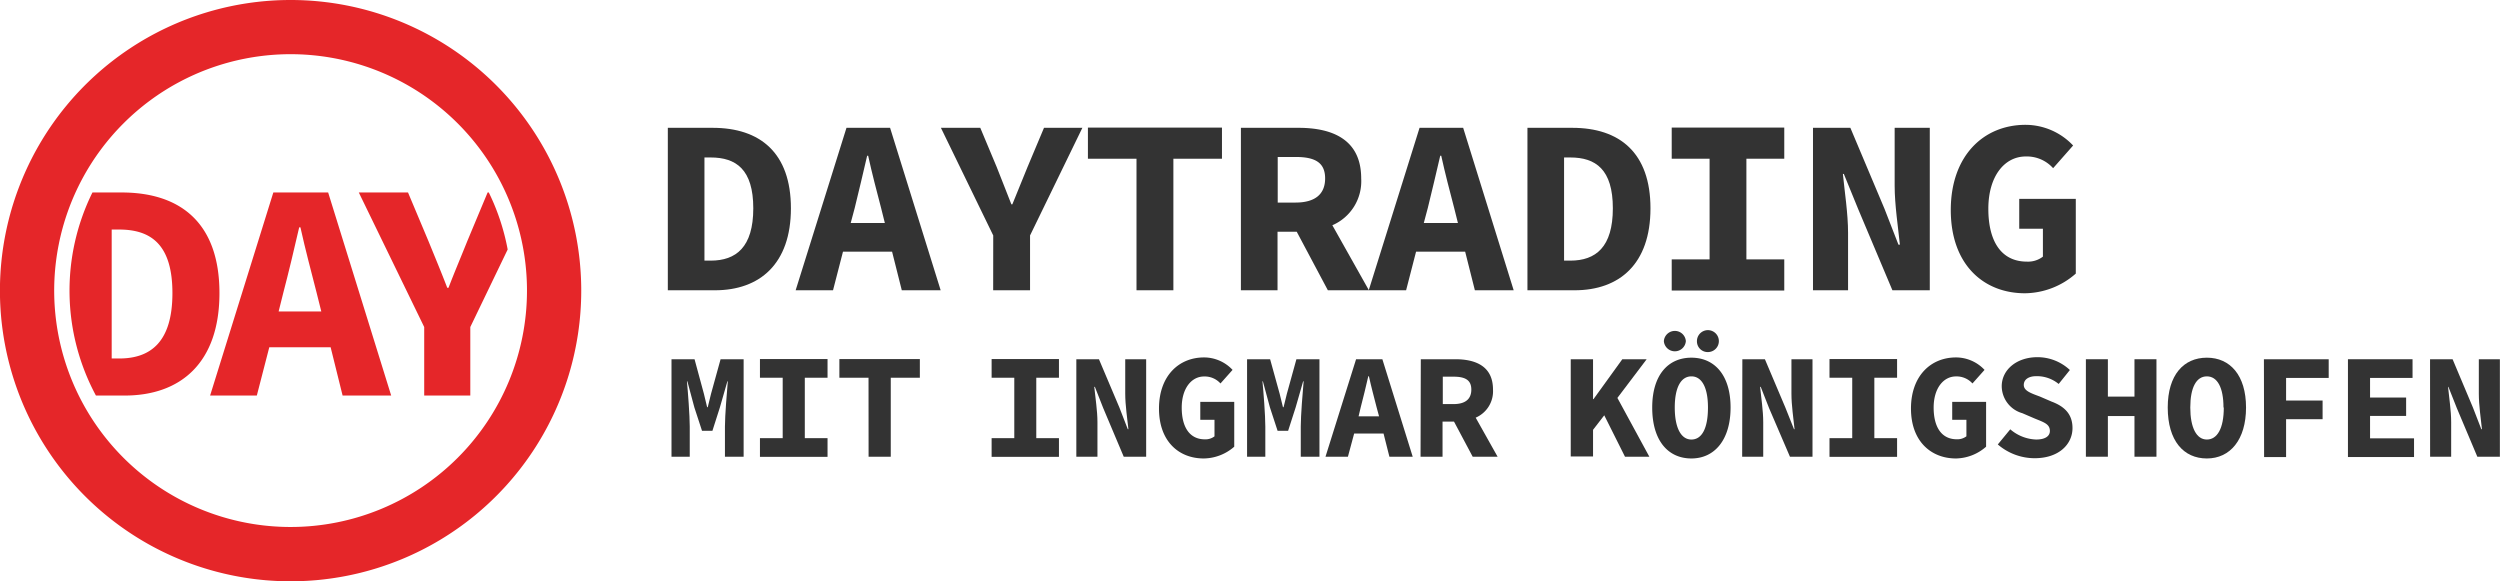
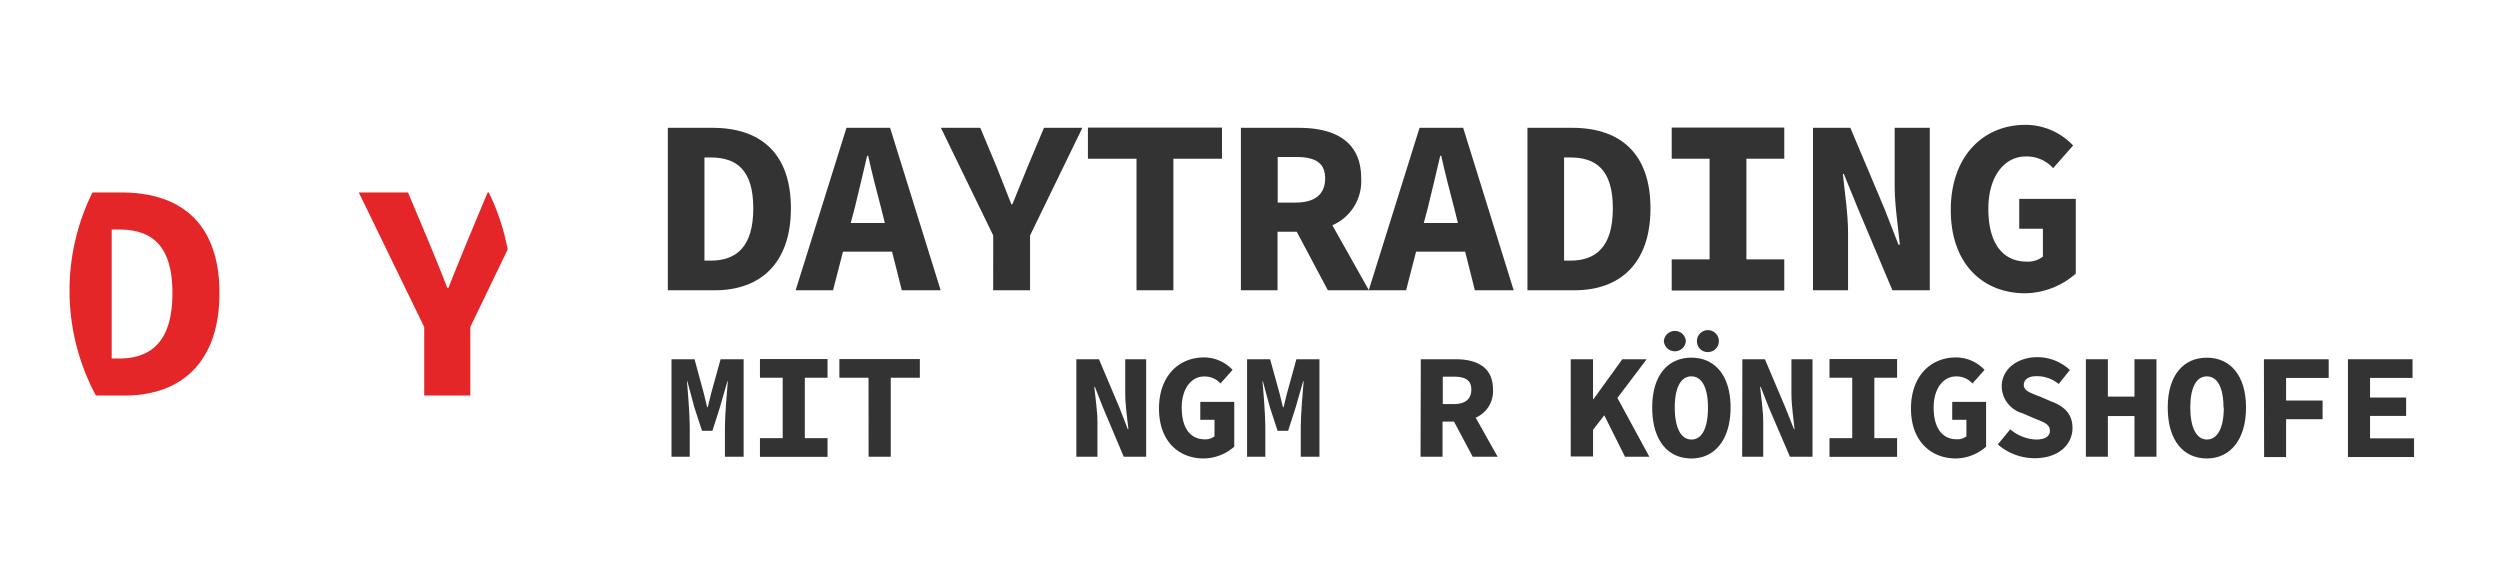
<svg xmlns="http://www.w3.org/2000/svg" viewBox="0 0 401.34 93.31">
-   <path d="m46.66 0a46.66 46.66 0 1 0 46.65 46.66 46.66 46.66 0 0 0 -46.65-46.66zm0 84.6a37.95 37.95 0 1 1 37.94-37.94 37.95 37.95 0 0 1 -37.94 37.94z" fill="#e52629" />
  <path d="m78.47 30.9h-.19l-3.28 7.85c-1 2.5-2 4.85-3 7.45h-.2c-1-2.6-2-5-3-7.45l-3.3-7.85h-7.9l10.5 21.6v11h7.4v-11l6-12.45a35.71 35.71 0 0 0 -3.03-9.15z" fill="#e52629" />
  <path d="m35.23 47.05c0-11.2-6.2-16.15-15.7-16.15h-4.69a35.57 35.57 0 0 0 .56 32.6h4.6c9 0 15.23-5.25 15.23-16.45zm-16.1 10.5h-1.2v-20.7h1.2c5.1 0 8.55 2.4 8.55 10.2s-3.45 10.5-8.55 10.5z" fill="#e52629" />
-   <path d="m55 63.5h7.8l-10.12-32.6h-8.8l-10.15 32.6h7.5l2-7.75h9.85zm-10.27-13.5.75-3c.85-3.25 1.75-7 2.55-10.5h.2c.77 3.5 1.77 7.25 2.6 10.5l.75 3z" fill="#e52629" />
  <g fill="#333">
    <path d="m107.21 20.52h7.2c7.6 0 12.56 4 12.56 12.92s-5 13.16-12.2 13.16h-7.56zm6.88 21.32c4.08 0 6.84-2.16 6.84-8.4s-2.76-8.16-6.84-8.16h-1v16.56z" />
    <path d="m135.89 20.52h7l8.12 26.08h-6.24l-1.56-6.2h-7.88l-1.6 6.2h-6zm.68 15.28h5.48l-.6-2.4c-.68-2.6-1.48-5.64-2.08-8.4h-.16c-.64 2.76-1.36 5.8-2 8.4z" />
    <path d="m159.45 37.8-8.4-17.28h6.32l2.63 6.28c.76 2 1.56 3.88 2.36 6h.16c.84-2.08 1.64-4 2.44-6l2.64-6.28h6.16l-8.4 17.28v8.8h-5.92z" />
    <path d="m182.45 25.48h-7.8v-5h21.52v5h-7.8v21.12h-5.92z" />
    <path d="m199.21 20.52h9.24c5.52 0 10.07 1.92 10.07 8.12a7.69 7.69 0 0 1 -4.63 7.52l5.87 10.44h-6.59l-5-9.4h-3.08v9.4h-5.88zm8.76 12c3.12 0 4.76-1.32 4.76-3.88s-1.64-3.44-4.73-3.44h-2.88v7.32z" />
    <path d="m227.89 20.52h7l8.11 26.08h-6.23l-1.56-6.2h-7.88l-1.6 6.2h-6zm.68 15.28h5.48l-.6-2.4c-.68-2.6-1.48-5.64-2.08-8.4h-.16c-.64 2.76-1.36 5.8-2 8.4z" />
    <path d="m245.21 20.52h7.2c7.59 0 12.55 4 12.55 12.92s-4.96 13.16-12.19 13.16h-7.56zm6.88 21.32c4.08 0 6.83-2.16 6.83-8.4s-2.75-8.16-6.83-8.16h-1v16.56z" />
    <path d="m268.37 41.64h6.08v-16.16h-6.08v-5h18.07v5h-6.08v16.16h6.08v5h-18.07z" />
    <path d="m291.05 20.52h6l5.48 13 2.24 5.76h.23c-.28-2.76-.84-6.4-.84-9.48v-9.28h5.64v26.08h-6l-5.48-13-2.32-5.68h-.15c.28 2.88.83 6.36.83 9.44v9.24h-5.63z" />
    <path d="m313.17 33.72c0-8.72 5.27-13.68 12-13.68a10.52 10.52 0 0 1 7.64 3.32l-3.21 3.64a5.66 5.66 0 0 0 -4.4-1.88c-3.4 0-6 3.16-6 8.4s2.08 8.48 6.2 8.48a3.92 3.92 0 0 0 2.56-.8v-4.48h-3.8v-4.8h9.08v12a12.53 12.53 0 0 1 -8.16 3.16c-6.64 0-11.91-4.6-11.91-13.36z" />
    <path d="m107.8 57.67h3.7l1.5 5.54.52 2.16h.1l.53-2.16 1.53-5.54h3.7v15.65h-3v-4.85c0-1.75.32-5.57.46-7.25h-.07l-1.2 4.18-1.2 3.76h-1.67l-1.23-3.76-1.12-4.18h-.07c.16 1.68.45 5.5.45 7.25v4.85h-2.93z" />
    <path d="m122 70.34h3.65v-9.7h-3.65v-3h10.85v3h-3.65v9.7h3.65v3h-10.85z" />
    <path d="m139.43 60.64h-4.68v-3h12.92v3h-4.67v12.68h-3.56z" />
-     <path d="m159.19 70.34h3.64v-9.7h-3.64v-3h10.81v3h-3.64v9.7h3.64v3h-10.81z" />
    <path d="m172.79 57.67h3.63l3.29 7.77 1.34 3.46h.1c-.17-1.66-.51-3.84-.51-5.69v-5.54h3.36v15.65h-3.6l-3.29-7.8-1.34-3.41h-.1c.17 1.73.51 3.81.51 5.66v5.55h-3.39z" />
    <path d="m186.06 65.59c0-5.23 3.17-8.21 7.23-8.21a6.28 6.28 0 0 1 4.58 2l-1.94 2.18a3.39 3.39 0 0 0 -2.64-1.12c-2 0-3.58 1.89-3.58 5s1.25 5.09 3.72 5.09a2.38 2.38 0 0 0 1.54-.48v-2.66h-2.28v-2.88h5.45v7.2a7.56 7.56 0 0 1 -4.9 1.89c-4.01 0-7.18-2.76-7.18-8.01z" />
    <path d="m200.2 57.67h3.7l1.53 5.54.53 2.16h.1l.53-2.16 1.53-5.54h3.7v15.65h-3v-4.85c0-1.75.31-5.57.46-7.25h-.08l-1.2 4.18-1.21 3.76h-1.69l-1.23-3.76-1.13-4.18h-.07c.17 1.68.46 5.5.46 7.25v4.85h-2.93z" />
-     <path d="m217.7 57.67h4.22l4.87 15.65h-3.74l-.94-3.72h-4.72l-1 3.72h-3.6zm.4 9.17h3.29l-.39-1.44c-.4-1.56-.89-3.39-1.24-5h-.1c-.38 1.65-.82 3.48-1.22 5z" />
    <path d="m228.09 57.67h5.54c3.31 0 6.05 1.15 6.05 4.87a4.61 4.61 0 0 1 -2.78 4.51l3.52 6.27h-4l-3-5.64h-1.84v5.64h-3.53zm5.25 7.2c1.88 0 2.86-.79 2.86-2.33s-1-2.07-2.86-2.07h-1.72v4.4z" />
    <path d="m252.16 57.67h3.58v6.41h.07l4.63-6.41h3.91l-4.7 6.21 5.13 9.44h-3.91l-3.33-6.65-1.8 2.33v4.28h-3.58z" />
    <path d="m265.24 65.42c0-5.23 2.57-8 6.29-8s6.29 2.81 6.29 8-2.57 8.18-6.29 8.18-6.29-2.83-6.29-8.18zm1.87-10.66a1.77 1.77 0 0 1 3.53 0 1.77 1.77 0 0 1 -3.53 0zm7.08 10.66c0-3.24-1-5-2.66-5s-2.67 1.75-2.67 5 1 5.14 2.67 5.14 2.66-1.76 2.66-5.14zm-1.77-10.66a1.76 1.76 0 1 1 1.77 1.76 1.72 1.72 0 0 1 -1.77-1.76z" />
    <path d="m279.71 57.67h3.62l3.29 7.77 1.38 3.46h.09c-.17-1.66-.5-3.84-.5-5.69v-5.54h3.38v15.65h-3.62l-3.35-7.8-1.34-3.41h-.1c.17 1.73.5 3.81.5 5.66v5.55h-3.38z" />
    <path d="m293.7 70.34h3.65v-9.7h-3.65v-3h10.85v3h-3.65v9.7h3.65v3h-10.85z" />
    <path d="m306.78 65.59c0-5.23 3.17-8.21 7.23-8.21a6.3 6.3 0 0 1 4.58 2l-1.94 2.18a3.42 3.42 0 0 0 -2.65-1.13c-2 0-3.58 1.89-3.58 5s1.25 5.09 3.72 5.09a2.38 2.38 0 0 0 1.54-.48v-2.65h-2.28v-2.88h5.44v7.2a7.51 7.51 0 0 1 -4.84 1.89c-4 0-7.22-2.76-7.22-8.01z" />
    <path d="m320.72 71.35 2-2.43a6.71 6.71 0 0 0 4.15 1.64c1.51 0 2.21-.58 2.21-1.37 0-1.11-.94-1.39-2.43-2l-2-.86a4.54 4.54 0 0 1 -3.3-4.33c0-2.6 2.35-4.66 5.74-4.66a7.6 7.6 0 0 1 5.2 2.06l-1.8 2.24a5.5 5.5 0 0 0 -3.6-1.25c-1.17 0-2 .5-2 1.41s1.05 1.3 2.56 1.85l1.9.82c2.06.77 3.36 2 3.36 4.25 0 2.59-2.18 4.84-6.07 4.84a9.06 9.06 0 0 1 -5.92-2.21z" />
    <path d="m334.86 57.67h3.53v6h4.27v-6h3.53v15.65h-3.53v-6.53h-4.27v6.53h-3.53z" />
    <path d="m348 65.42c0-5.23 2.56-8 6.28-8s6.29 2.81 6.29 8-2.56 8.18-6.29 8.18-6.28-2.83-6.28-8.18zm8.95 0c0-3.24-1-5-2.67-5s-2.66 1.75-2.66 5 1 5.14 2.66 5.14 2.72-1.76 2.72-5.14z" />
    <path d="m363.44 57.67h10.4v3h-6.84v3.63h5.86v3h-5.86v6.08h-3.53z" />
    <path d="m376.93 57.67h10.37v3h-6.82v3.15h5.79v2.95h-5.79v3.6h7.06v3h-10.61z" />
-     <path d="m390.11 57.67h3.62l3.27 7.77 1.34 3.46h.1c-.17-1.66-.5-3.84-.5-5.69v-5.54h3.38v15.65h-3.62l-3.29-7.8-1.35-3.41h-.06c.17 1.73.5 3.81.5 5.66v5.55h-3.38z" />
  </g>
</svg>